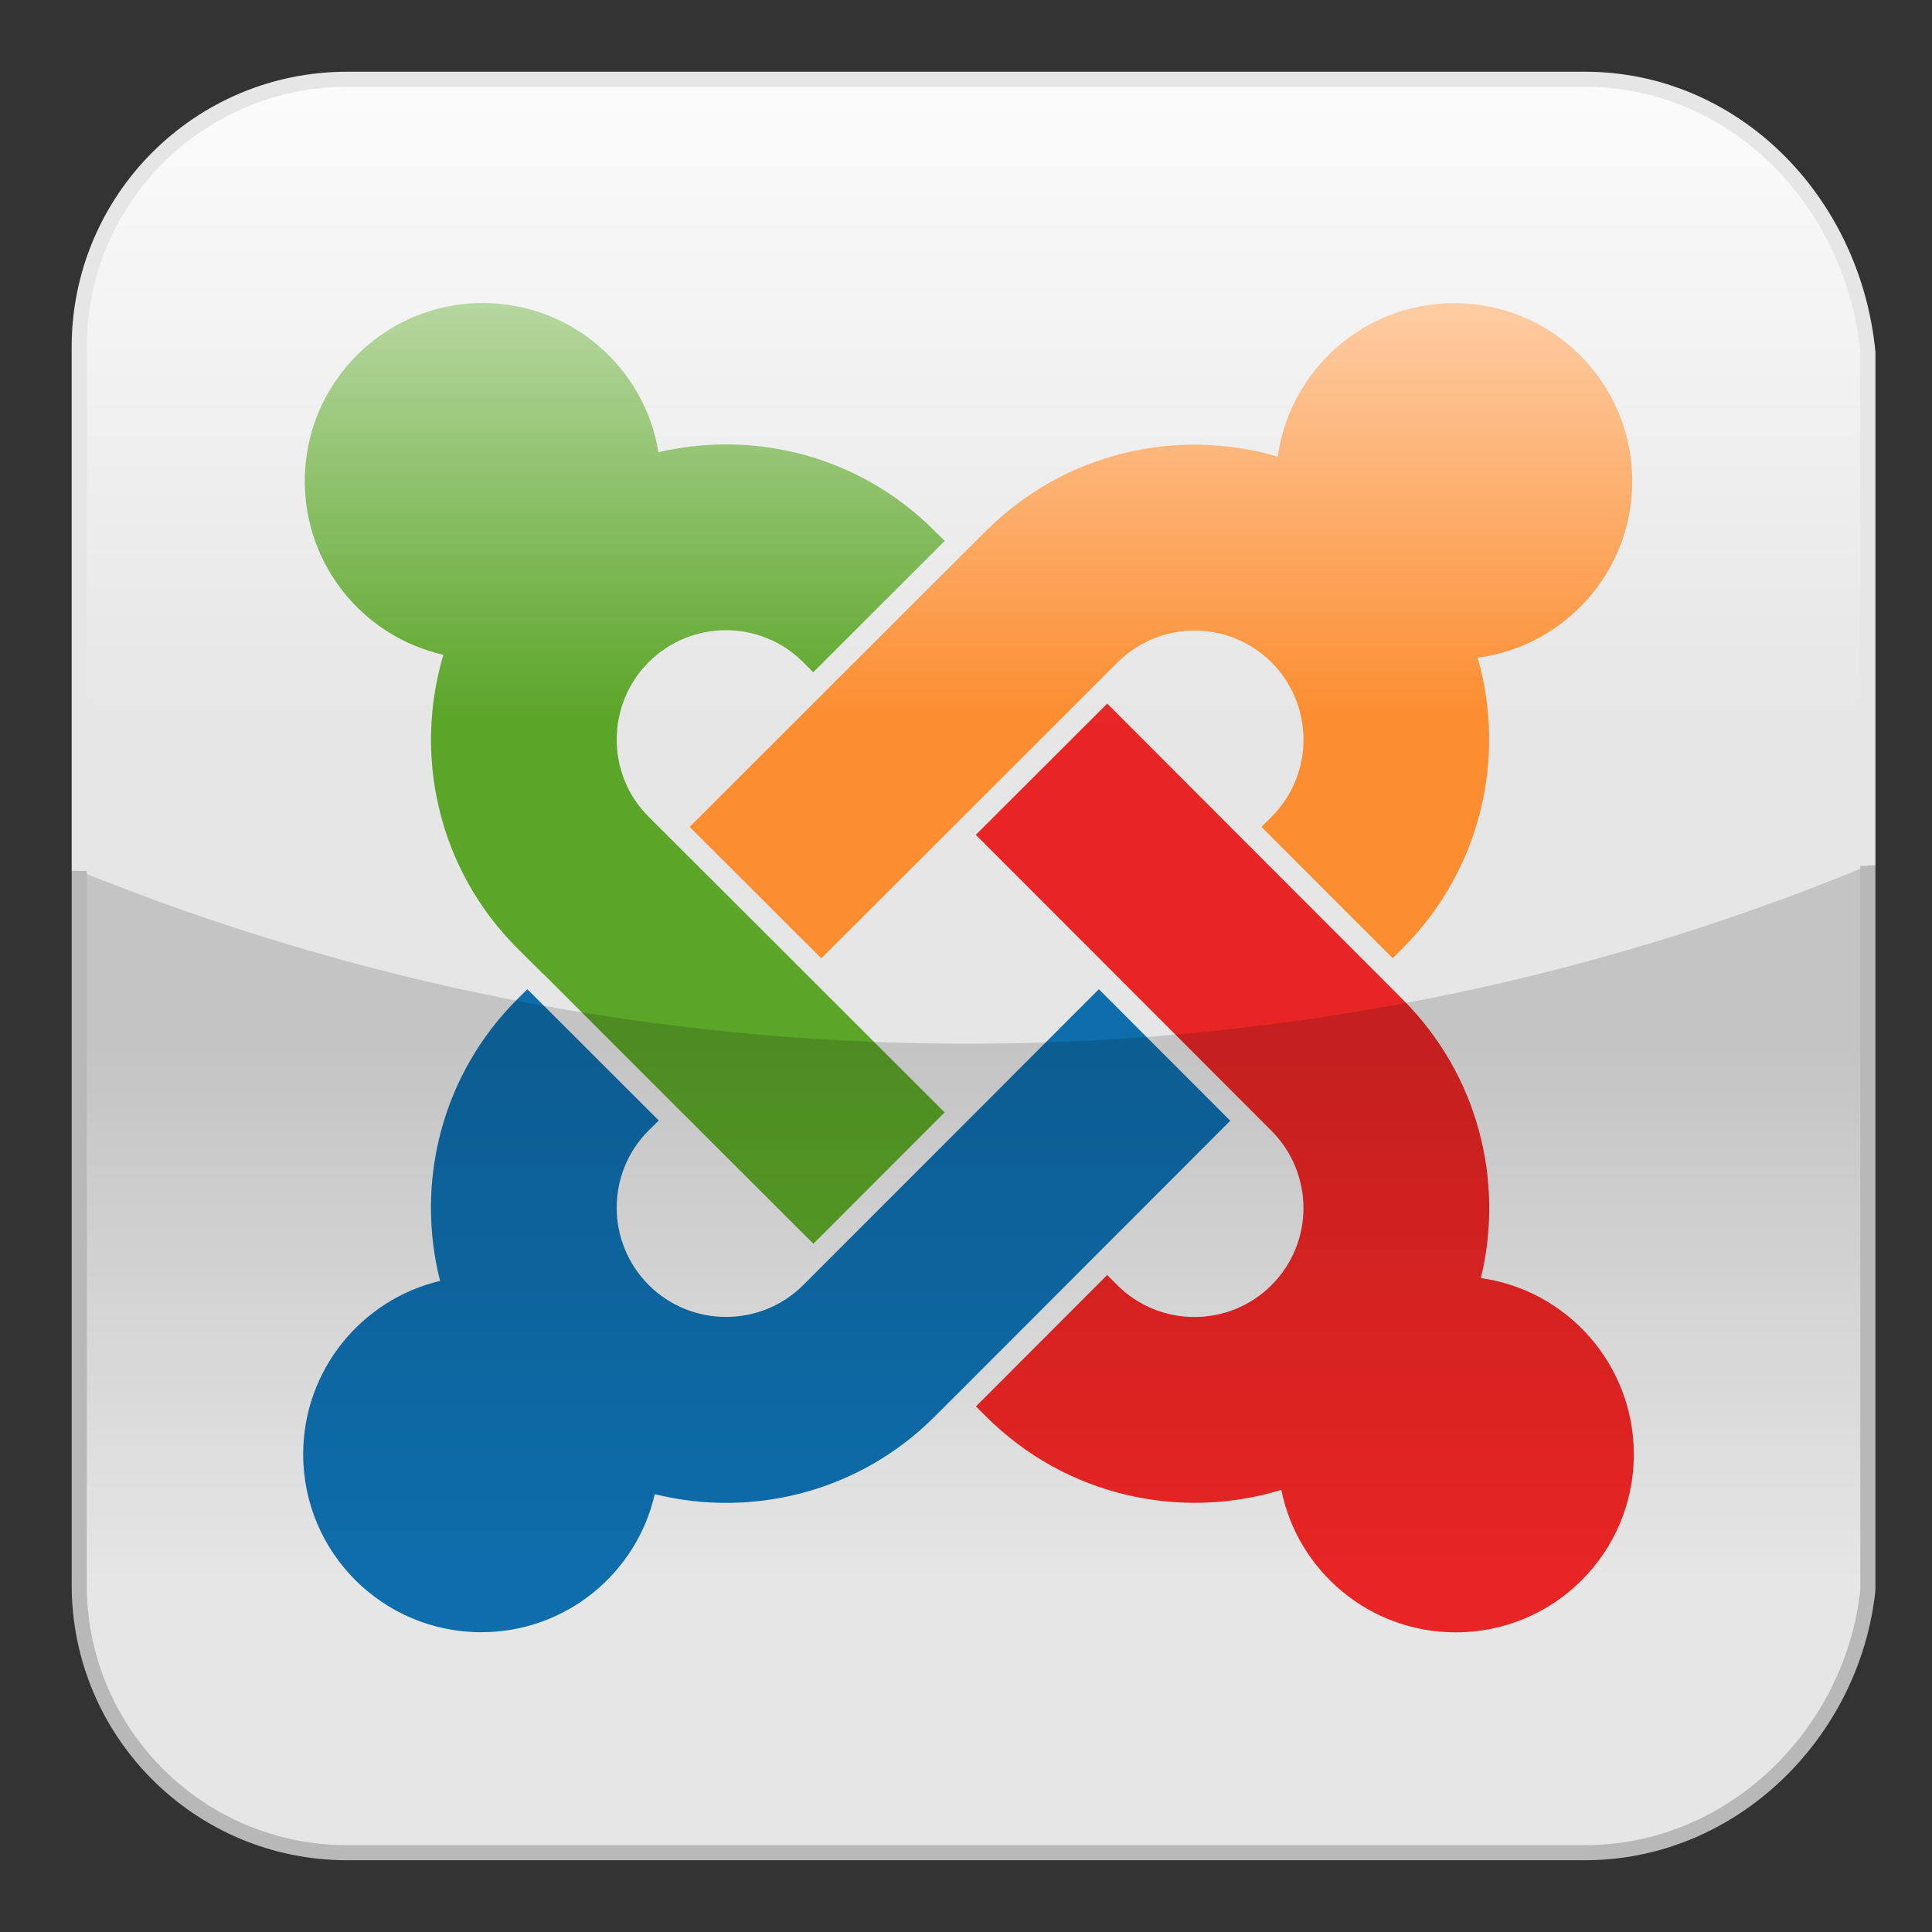
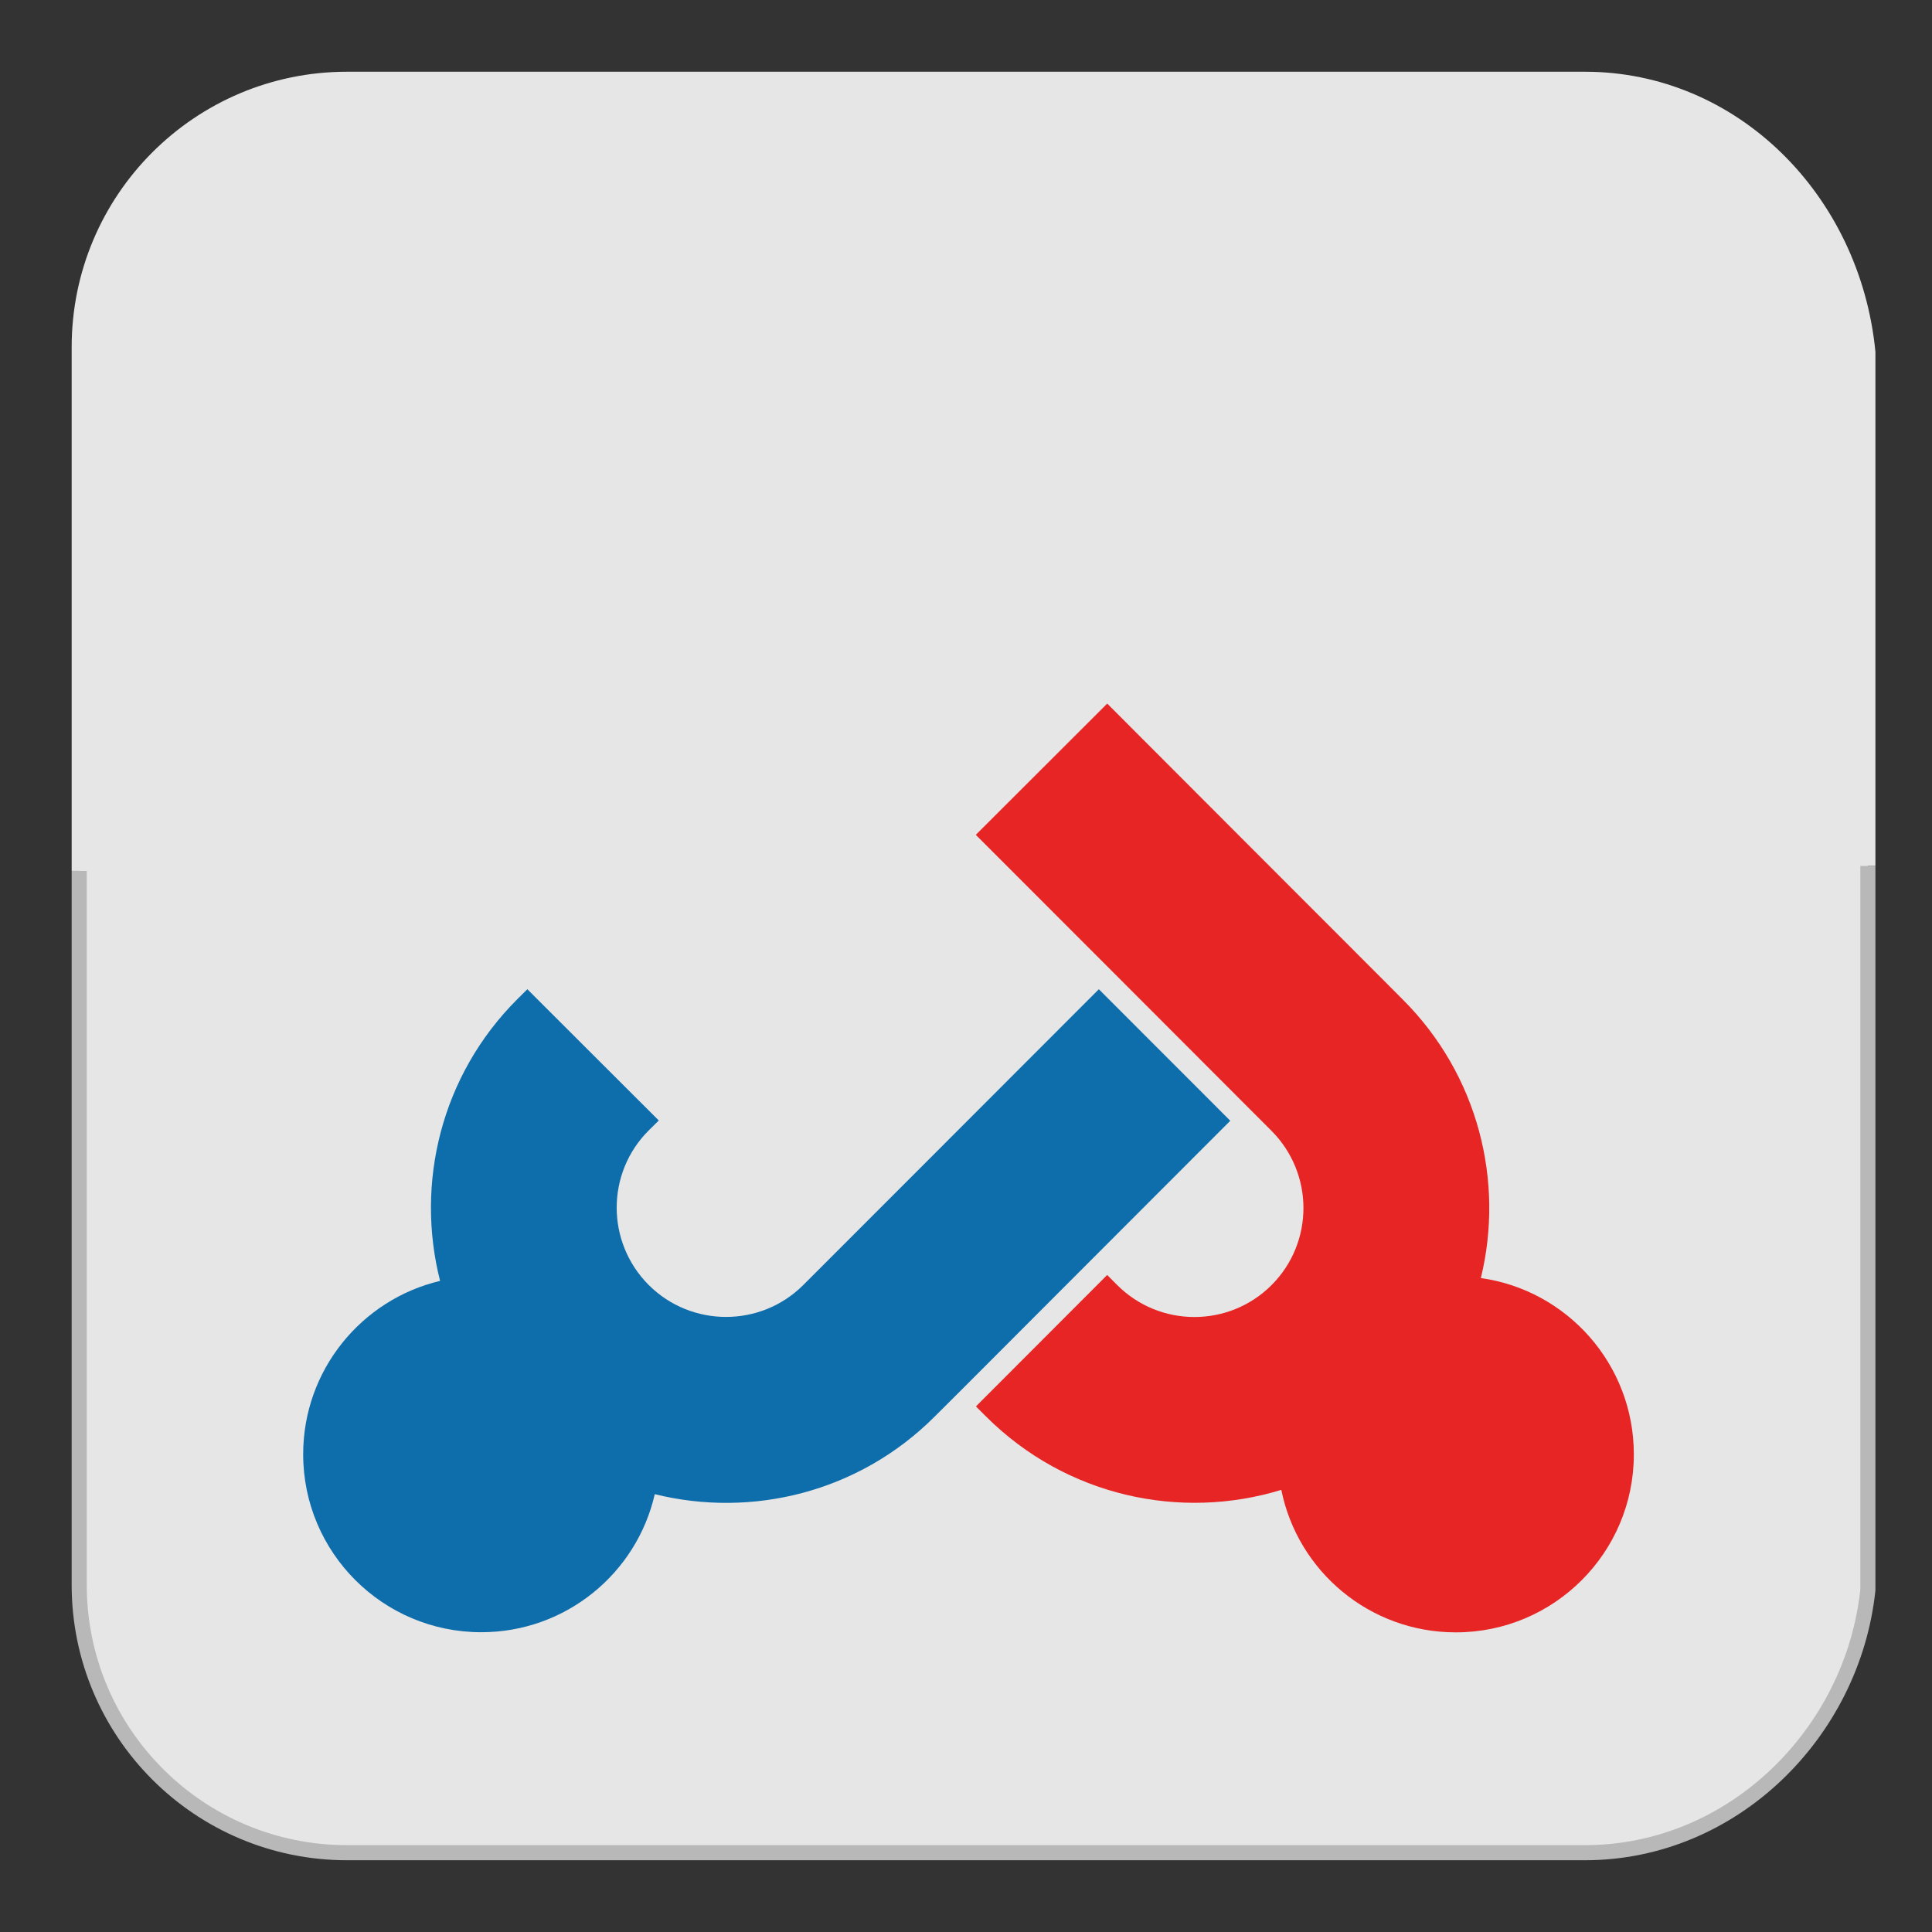
<svg xmlns="http://www.w3.org/2000/svg" version="1.1" id="svg2" x="0px" y="0px" width="256px" height="256px" viewBox="0 0 256 256" enable-background="new 0 0 256 256" xml:space="preserve">
  <rect x="0" y="0" width="256" height="256" fill="#333333" stroke="none" />
  <path id="rect1942" fill="#E6E6E6" d="M210.018,10.505H45.983c-19.599,0-35.487,15.888-35.487,35.487v164.015  c0,19.599,15.888,35.486,35.487,35.486h164.033c19.604,0,35.487-15.888,37.487-34.819V46.66  C245.504,26.394,229.615,10.505,210.018,10.505z" />
  <g id="g56795" transform="matrix(5.852,0,0,5.852,-1804.232,-2724.1)">
    <g id="g56770">
-       <path id="path1883" fill="#5BA528" d="M320.601,487.545l-0.579-0.577c-1.796-1.796-2.352-4.366-1.672-6.643    c-1.796-0.404-3.139-2.011-3.139-3.933c0-2.224,1.804-4.032,4.03-4.032c2.003,0,3.667,1.463,3.978,3.378    c2.176-0.508,4.557,0.081,6.251,1.78l0.23,0.229l-2.976,2.974l-0.229-0.23c-0.965-0.963-2.529-0.963-3.496,0    c-0.967,0.967-0.965,2.539-0.004,3.5l0.581,0.579l2.976,2.972l3.147,3.145l-2.972,2.974l-3.151-3.147l-2.974-2.974" />
-       <path id="path1885" fill="#FC8D30" d="M323.928,484.22l3.149-3.147l2.976-2.972l0.579-0.577c1.79-1.79,4.344-2.353,6.611-1.686    c0.27-1.962,1.956-3.476,3.994-3.476c2.226,0,4.032,1.804,4.032,4.033c0,2.046-1.524,3.736-3.5,3.996    c0.648,2.259,0.083,4.792-1.694,6.574l-0.23,0.232l-2.972-2.974l0.228-0.229c0.965-0.965,0.965-2.531,0-3.496    c-0.961-0.961-2.523-0.963-3.492,0.004l-0.579,0.579l-2.976,2.974l-3.147,3.143l-2.976-2.972" />
      <path id="path1887" fill="#E72524" d="M337.328,499.232c-2.288,0.703-4.88,0.148-6.692-1.66l-0.228-0.228l2.972-2.976l0.227,0.228    c0.965,0.965,2.531,0.965,3.496,0c0.961-0.963,0.963-2.523-0.004-3.494l-0.581-0.581l-2.972-2.976l-3.141-3.143l2.976-2.972    l3.138,3.143l2.972,2.974l0.583,0.585c1.709,1.708,2.302,4.116,1.767,6.306c1.958,0.274,3.464,1.958,3.464,3.992    c0,2.226-1.806,4.03-4.031,4.03c-1.952,0-3.579-1.383-3.951-3.226" />
      <path id="path1889" fill="#0E6DAB" d="M336.168,490.875l-3.139,3.142l-2.972,2.976l-0.583,0.581    c-1.717,1.719-4.14,2.302-6.338,1.757c-0.408,1.79-2.013,3.126-3.929,3.126c-2.227,0-4.032-1.804-4.032-4.03    c0-1.905,1.323-3.504,3.1-3.925c-0.561-2.208,0.018-4.65,1.749-6.379l0.227-0.225l2.976,2.972l-0.23,0.227    c-0.965,0.965-0.963,2.529,0,3.496c0.967,0.967,2.537,0.965,3.5,0.004l0.581-0.581l2.972-2.974l3.141-3.144l2.972,2.974" />
    </g>
  </g>
  <g>
    <linearGradient id="SVGID_1_" gradientUnits="userSpaceOnUse" x1="103.36" y1="1332.947" x2="103.36" y2="1440.457" gradientTransform="matrix(1 0 0 1 25.64 -1194.945)">
      <stop offset="0" style="stop-color:#000000;stop-opacity:0.15" />
      <stop offset="0.663" style="stop-color:#000000;stop-opacity:0" />
    </linearGradient>
-     <path fill="url(#SVGID_1_)" d="M10.496,115.401v94.605c0,19.6,15.888,35.486,35.487,35.486h164.033   c19.604,0,35.488-15.889,37.488-34.819v-95.952c-36.779,15.181-77.074,23.576-119.337,23.576   C86.542,138.298,46.825,130.153,10.496,115.401z" />
  </g>
  <g>
    <g>
      <g>
        <path fill="none" stroke="#B8B8B8" stroke-width="2" stroke-miterlimit="10" d="M10.496,115.401v94.605     c0,19.6,15.888,35.486,35.486,35.486h164.034c19.604,0,35.487-15.889,37.487-34.819v-95.952" />
      </g>
    </g>
  </g>
  <linearGradient id="SVGID_2_" gradientUnits="userSpaceOnUse" x1="103.359" y1="1206.112" x2="103.359" y2="1333.741" gradientTransform="matrix(1 0 0 1 25.64 -1194.945)">
    <stop offset="0" style="stop-color:#FFFFFF;stop-opacity:0.85" />
    <stop offset="0.66" style="stop-color:#FFFFFF;stop-opacity:0" />
  </linearGradient>
-   <path fill="url(#SVGID_2_)" d="M210.018,10.505H45.983c-19.599,0-35.487,15.889-35.487,35.487v69.409  c36.33,14.751,76.046,22.896,117.671,22.896c42.263,0,82.558-8.395,119.336-23.576V46.66  C245.504,26.394,229.615,10.505,210.018,10.505z" />
  <path fill="none" stroke="#E6E6E6" stroke-width="2" stroke-miterlimit="10" d="M247.503,114.721V46.66  c-1.999-20.266-17.888-36.155-37.485-36.155H45.982c-19.599,0-35.486,15.889-35.486,35.487v69.409" />
</svg>